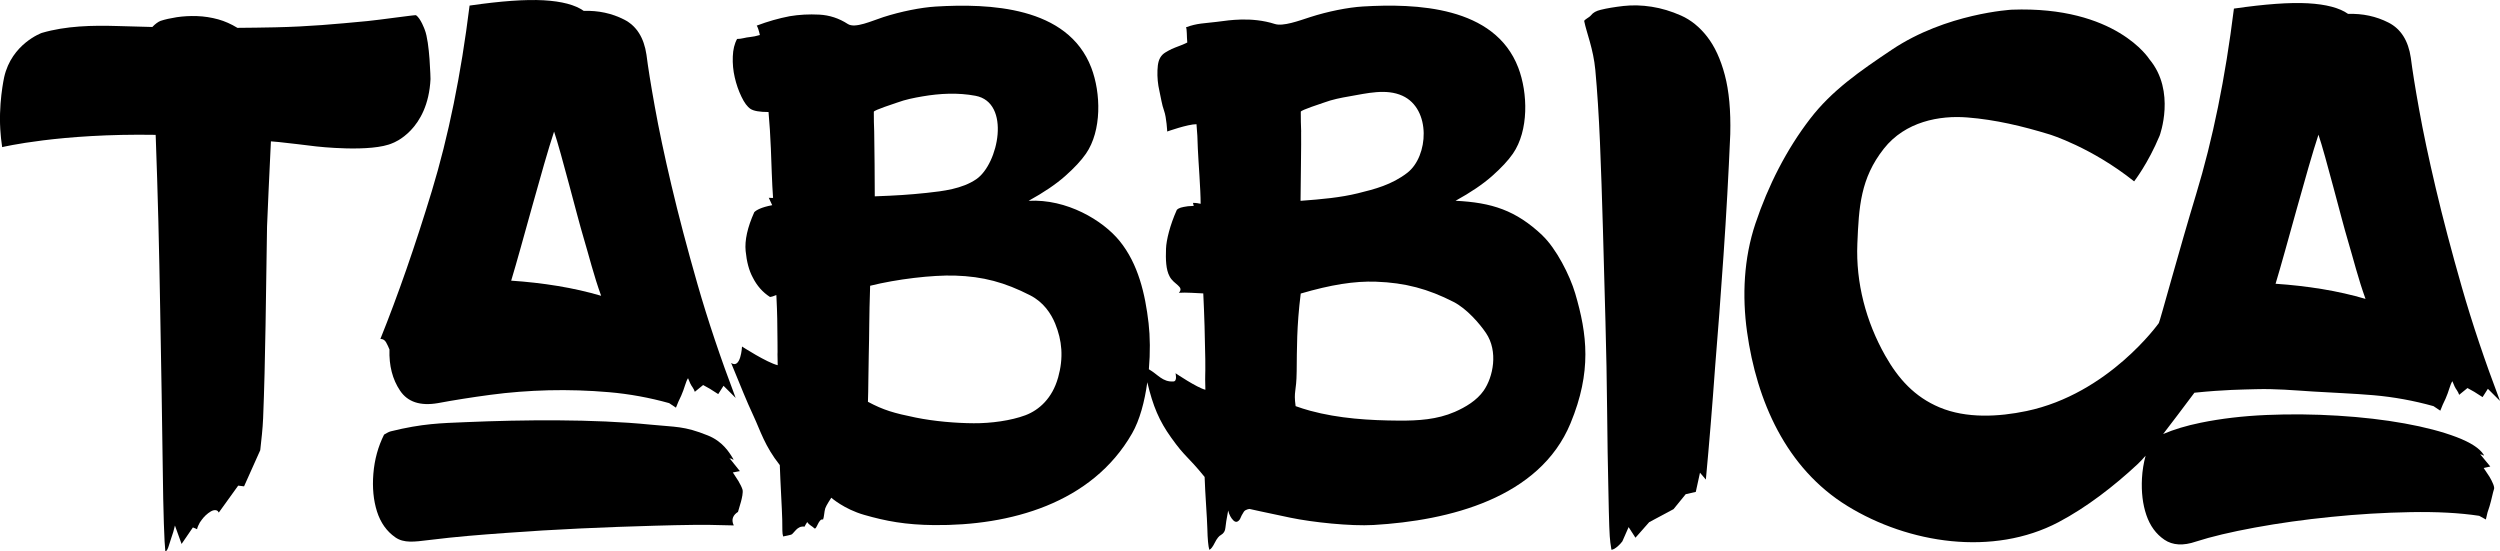
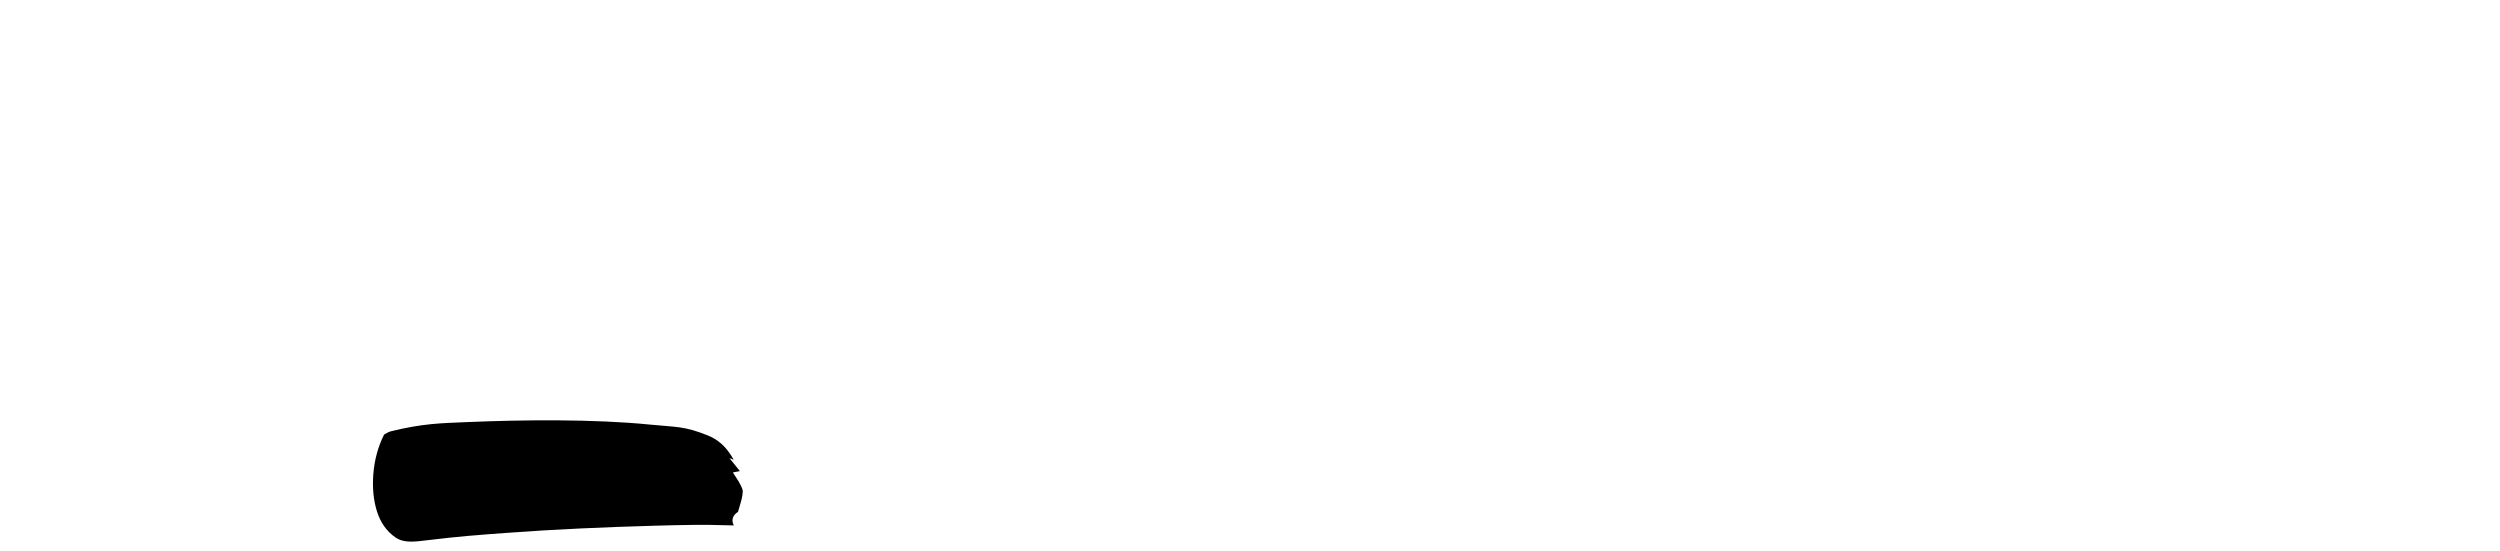
<svg xmlns="http://www.w3.org/2000/svg" id="Ebene_2" data-name="Ebene 2" viewBox="0 0 523.34 115.41">
  <g id="Ebene_1-2" data-name="Ebene 1">
    <g>
-       <path d="m322.89,49.28c-5.57-5.26-10.6-6.88-18.19-7.25,3.18-1.75,5.73-3.48,7.65-5.18,1.92-1.7,3.37-3.26,4.36-4.69,3.33-4.82,3.15-12.68,1.12-17.99-4.94-12.92-21.5-13.47-32.55-12.81-3.13.19-7.34,1.04-10.98,2.21-2.46.8-5.71,2-7.43,1.45-2.39-.77-4.94-.99-7.08-.93-2.14.07-3.07.23-5.13.49-2.42.31-4.09.26-6.39,1.14.22.33.15,1.96.27,3.18-.83.43-1.85.78-2.53,1.05-.51.2-.94.39-1.4.65-.47.26-.91.51-1.22.81-.81.8-1.03,1.82-1.09,3.29-.06,1.48.08,2.94.41,4.36.33,1.43.5,2.82.98,4.14.51,1.41.65,4.33.65,4.33,0,0,4.27-1.53,6.13-1.53.22,2.41.17,2.41.28,5.1.11,2.69.59,8.53.59,11.56-.53-.11-.89-.19-1.61-.19l.16.63-1.2.07c-1.35.2-1.91.33-2.34.77-1.43,3.18-2.2,6.34-2.26,8.12-.08,2.26-.03,4.36.74,5.78.88,1.76,3.16,2.14,1.95,3.45,1.53-.11,3.68.08,5.11.13.22,4.5.36,9.32.42,13.76.05,4.44-.09,2.24.02,6.41-1.75-.42-6.25-3.46-6.25-3.46,0,0,.41,1.66-.41,1.72-2.3.17-3.26-1.46-5.17-2.55.3-3.45.26-6.86-.06-9.64-.71-6.14-2.17-12.42-6.06-17.21-3.51-4.33-11.09-8.86-19.06-8.41,3.18-1.75,5.73-3.48,7.65-5.18,1.92-1.7,3.37-3.26,4.36-4.69,3.33-4.82,3.15-12.68,1.12-17.99-4.94-12.92-21.5-13.47-32.55-12.81-3.13.19-7.34,1.04-10.98,2.21-2.46.8-5.91,2.42-7.43,1.45-1.86-1.21-3.86-1.86-6-1.97-2.14-.11-4.19,0-6.17.33-2.3.44-4.61,1.1-6.91,1.97.22.33.44.99.66,1.97-.77.22-1.43.36-1.97.41-.55.06-1.04.14-1.48.25-.44.11-.88.16-1.32.16-.55.99-.85,2.22-.9,3.7-.06,1.48.08,2.94.41,4.36.33,1.43.79,2.77,1.4,4.03.6,1.26,1.23,2.11,1.89,2.55.66.44,1.92.66,3.78.66.22,2.41.38,4.96.49,7.65.11,2.69.24,7.48.46,10.33-.34.03-.9-.03-.9-.03l.72,1.55c-2.3.44-3.31,1.02-3.75,1.46-1.43,3.18-2.03,5.9-1.81,8.14.22,2.25.71,4.09,1.48,5.51.88,1.76,2.08,3.12,3.62,4.11.66-.08,1.02-.34,1.33-.4.22,4.5.19,5.44.24,9.89.05,4.44-.07.63.04,4.79-2.26-.54-7.47-3.91-7.47-3.91,0,0-.23,4.8-2.28,3.44,2.28,5.51,3.02,7.5,4.7,11.12,1.43,3.06,2.33,6.27,5.49,10.26.11,3.51.46,9.22.51,11.41.05,2.19-.04,2.77.19,3.53.33-.11,1.69-.27,1.9-.51.71-.78.99-1.13,1.43-1.35.55-.33,1.15-.19,1.15-.19.22-.51.14-.21.56-.97.45.68.98.81,1.48,1.3.49.49.88-2.15,1.84-1.82.22-.55.24-1.65.45-2.34.17-.57,1.27-2.23,1.27-2.23,0,0,2.66,2.38,6.88,3.59,4.56,1.31,8.65,2.08,14.62,2.14,15.87.16,33.05-4.49,41.47-19.2,1.6-2.79,2.63-6.67,3.18-10.7,1.2,5.04,2.48,8.07,5,11.59,3.01,4.22,3.24,3.61,7,8.23.11,3.51.52,8.61.57,10.81.05,2.19.19,3.67.41,4.44.33-.11.71-.6,1.15-1.48.44-.88.88-1.43,1.32-1.64.55-.33.85-.82.9-1.48.05-.66.25-1.86.58-3.62.22.88.58,1.56,1.07,2.05.49.49.96.41,1.4-.25.22-.55.49-1.07.82-1.56.33-.49,1.18-.57,1.18-.57,0,0,3.38.76,8.54,1.83,4.65.97,12.65,1.81,17.41,1.53,15.85-.92,34.78-5.63,41.25-21.3,4.47-10.81,3.49-18.63.98-27.17-1.13-3.83-3.99-9.42-6.89-12.16Zm-135.04-27.82c1.67-.62,3.48-.98,5.24-1.28,3.65-.63,7.45-.82,11.11-.13,7.48,1.4,4.82,14.3.16,17.47-2.96,2.02-6.93,2.49-10.4,2.86-3.72.39-6.25.55-10.84.72,0-1.75-.06-11.79-.12-13.54-.06-1.75-.08-2.29-.08-4.16,0-.35,4.39-1.74,4.92-1.94Zm33.63,57.63c-1.19,4.23-3.91,6.74-6.84,7.84-3,1.12-7.21,1.7-10.81,1.67-3.71-.02-8.21-.39-12.14-1.19-4.58-.93-6.74-1.56-10-3.3.1-2.37.09-7.02.17-9.71.13-4.73.06-7.89.29-14.58,5.56-1.39,12.99-2.27,17.75-2.13,5.92.18,10.45,1.42,15.75,4.13,2.8,1.43,4.38,3.83,5.24,5.93,1.43,3.52,1.79,7.07.6,11.33Zm50.9-51.54c-.06-1.75-.08-2.29-.08-4.16,0-.35,4.39-1.74,4.92-1.94,1.67-.62,3.48-.98,5.24-1.28,3.65-.63,7.72-1.67,11.11-.13,6.07,2.76,5.48,12.71,1.02,16.14-3.25,2.5-6.79,3.41-10.34,4.28-3.63.89-7.45,1.24-12,1.58,0-1.75.18-12.74.12-14.5Zm38.21,54.22c-1.45,2.07-3.77,3.45-6.05,4.45-3.72,1.62-7.67,1.85-11.66,1.83-6.24-.04-12.59-.43-18.63-2.07-1.02-.28-2.03-.6-3.03-.96-.45-3.25.17-2.81.22-7.27.06-4.73-.02-9.38.85-16.3,6.32-1.85,11.24-2.64,15.76-2.48,6.12.21,10.93,1.52,16.23,4.23,2.8,1.43,5.52,4.63,6.79,6.51,2.61,3.86,1.49,9.24-.49,12.07Z" />
-       <path d="m357.37,7.68c-1.58-2.03-3.41-3.51-5.46-4.42-2.05-.91-4.11-1.53-6.16-1.85-2.05-.32-4.02-.37-5.9-.16-1.88.22-3.46.48-4.75.8-.94.22-1.61.59-2.02,1.12-.41.54-1.56.96-1.44,1.29.47,2.36,1.91,5.76,2.32,10.2.41,4.45.73,9.48.97,15.11.23,5.62.44,11.68.62,18.16.18,6.48.35,12.94.53,19.36.18,6.43.29,12.67.35,18.72.06,6.05.14,11.52.26,16.39.12,4.88.07,4.59.19,7.85.11,3.27.33,3.97.45,4.83.35,0,.82-.27,1.41-.8.35-.32.64-.64.88-.96l1.31-2.98,1.43,2.22,2.87-3.25,5.1-2.73,2.55-3.13,2.11-.48.88-4.02,1.23,1.44c.7-7.5,1.35-15.37,1.94-23.62.59-7.07,1.17-14.86,1.76-23.38.59-8.52,1.05-16.95,1.41-25.31.12-4.93-.26-9.05-1.14-12.37-.88-3.32-2.11-6-3.7-8.03Z" />
-       <path d="m80.82,71.66c.26.47.5.98.71,1.5-.11,3.38.63,6.25,2.22,8.62s4.22,3.24,7.91,2.61c3.37-.63,7.04-1.21,11-1.74,3.96-.53,8.02-.84,12.18-.95,4.17-.1,8.39.03,12.66.4,4.27.37,8.46,1.14,12.58,2.29l1.42.95c.32-.84.69-1.69,1.11-2.53.32-.74.58-1.45.79-2.14.21-.68.42-1.19.63-1.5.32.85.63,1.48.95,1.9.21.32.37.63.47.95l1.74-1.42,1.42.79,1.74,1.11,1.11-1.74,1.27,1.27,1.27,1.27c-3.16-8.33-5.83-16.27-7.99-23.81-2.16-7.54-3.98-14.45-5.46-20.73-1.48-6.27-2.64-11.76-3.48-16.46-.85-4.69-1.42-8.31-1.74-10.84-.53-3.58-2.08-6.04-4.67-7.36-2.59-1.32-5.41-1.92-8.46-1.82-1.8-1.27-4.59-2-8.39-2.22-3.8-.21-8.97.16-15.51,1.11-1.79,14.45-4.43,27.4-7.91,38.85-3.48,11.45-7.07,21.76-10.76,30.93.53,0,.92.24,1.19.71Zm35.17-44.11c1.48,4.35,4.87,17.87,6.12,22.03,1.23,4.11,2.18,8.07,3.73,12.34-2.85-.84-5.88-1.53-9.1-2.06-3.22-.53-6.46-.89-9.73-1.11,2.19-7.21,6.61-24.07,8.98-31.21Z" />
      <path d="m154.66,100.83l-1.25-1.93,1.47-.28-2.2-2.75c.1.11.26.17.48.17.1.11.21.16.32.17.11,0,.11-.05,0-.16-.83-1.39-2.22-3.66-5.32-4.9-5-2.01-6.63-1.72-12-2.26-11.88-1.19-26.66-1.03-38.66-.52-5.21.22-9.05.28-15.69,1.92-.51.13-.95.44-1.41.69-1.25,2.5-2,5.23-2.24,8.17-.24,2.95.02,5.59.76,7.93.75,2.34,2.02,4.14,3.83,5.4,1.8,1.26,4,.94,6.95.58,6.27-.77,10.57-1.08,16.08-1.49,10.42-.78,21.03-1.23,31.29-1.52,6.04-.17,10.51-.25,14.75-.1l1.79.04c-.65-1.3-.05-2.26.88-2.83.23-.73.44-1.44.62-2.12.18-.68.51-2.01.31-2.6-.18-.54-.46-1.07-.77-1.6Z" />
-       <path d="m521.15,99.82l-1.23-1.85,1.39-.31-2.16-2.62c.1.1.25.15.46.15.1.1.21.15.31.15s.1-.05,0-.15c-.82-1.33-2.72-2.56-5.7-3.7-2.98-1.13-6.6-2.08-10.86-2.85-4.26-.77-8.91-1.31-13.94-1.62-5.03-.31-10.01-.36-14.94-.15-4.93.21-9.52.75-13.78,1.62-3.03.62-5.65,1.41-7.88,2.37,1.85-2.39,4.03-5.29,6.55-8.65,6.38-.65,9.9-.65,12.9-.74,4.2-.11,7.64.22,11.95.49,4.16.26,8.35.41,12.62.77,4.27.37,8.46,1.14,12.58,2.29l1.42.95c.32-.84.69-1.69,1.11-2.53.32-.74.58-1.45.79-2.14.21-.68.42-1.19.63-1.5.32.85.63,1.48.95,1.9.21.32.37.63.47.95l1.74-1.42,1.42.79,1.74,1.11,1.11-1.74,1.27,1.27,1.27,1.27c-3.16-8.33-5.83-16.27-7.99-23.81-2.16-7.54-3.98-14.45-5.46-20.73-1.48-6.27-2.64-11.76-3.48-16.46-.85-4.69-1.42-8.31-1.74-10.84-.53-3.58-2.08-6.04-4.67-7.36-2.59-1.32-5.41-1.92-8.46-1.82-1.8-1.27-4.59-2-8.39-2.22-3.8-.21-8.97.16-15.51,1.11-1.79,14.45-4.43,27.4-7.91,38.85-3.48,11.45-7.65,26.87-7.81,26.98,0,0-10.5,14.82-27.71,18.42-5.84,1.22-12.58,1.59-18.2-.77-5.23-2.2-8.63-5.99-11.37-10.84-4.02-7.1-6.17-15.25-5.83-23.42.32-7.69.64-13.67,5.55-19.9,4.48-5.68,11.66-7,17.49-6.53,5.91.47,11.53,1.82,17.19,3.55,0,0,8.72,2.66,17.71,9.83,0,0,2.92-3.74,5.34-9.57,0,0,3.46-9.29-2.14-15.99,0,0-6.97-11.19-28.8-10.38,0,0-13.7.73-25.11,8.37-6.79,4.55-12.56,8.54-17.12,14.47-4.93,6.41-8.78,13.96-11.46,21.97-2.42,7.24-2.79,15.11-1.74,22.64,2.02,14.43,8.14,28.53,21,36.44,12.83,7.89,30.5,10.61,44.2,3.39,5.89-3.1,11.66-7.58,16.52-12.11.5-.46,1.07-1.07,1.71-1.8-.41,1.51-.67,3.08-.76,4.72-.15,2.88.15,5.44.92,7.7.77,2.26,2.03,3.98,3.77,5.16,1.74,1.18,3.95,1.31,6.62.39,3.18-1.03,7.29-2,12.32-2.93,5.03-.92,10.34-1.67,15.94-2.23,5.59-.57,11.14-.9,16.63-1,5.49-.1,10.29.15,14.4.77l1.39.77c.2-1.03.46-1.95.77-2.77.21-.72.39-1.41.54-2.08.15-.67.28-1.15.38-1.46.1-.2.05-.56-.15-1.08-.21-.51-.46-1.02-.77-1.54Zm-35.81-71.62c1.48,4.35,4.87,17.87,6.12,22.03,1.23,4.11,2.18,8.07,3.73,12.34-2.85-.84-5.88-1.53-9.1-2.06-3.22-.53-6.46-.89-9.73-1.11,2.19-7.21,6.61-24.07,8.98-31.21Z" />
-       <path d="m90.12,16.55s-.14-7.67-1.21-10.34c0,0-.82-2.33-1.82-3.03-.13-.09-7.91,1.02-10.17,1.23-6.87.65-12.15,1.15-19.35,1.31-2.63.06-5.25.09-7.87.11-1.31-.8-2.64-1.39-3.99-1.77-1.49-.41-2.98-.64-4.47-.69-1.49-.05-2.9.03-4.24.23-1.33.21-2.46.46-3.39.77-.52.21-1.08.62-1.69,1.24,0,.01,0,.02,0,.04-2.43-.06-4.86-.12-7.32-.2-5.27-.16-10.76-.05-15.85,1.44,0,0-6.3,2.24-7.88,9.28,0,0-1.32,5.91-.72,12.05,0,0,.07,1.06.3,2.58,0,0,12.05-2.91,32.13-2.57.01.22.02.43.03.66.2,5.46.38,11.26.54,17.38.15,6.13.28,12.26.38,18.39.1,6.13.2,12.08.31,17.85.1,5.77.18,10.95.23,15.53.05,4.59.13,8.42.23,11.51.1,3.09.21,5.05.31,5.87.2,0,.41-.28.62-.85.2-.57.41-1.21.62-1.93.31-.83.56-1.7.77-2.63l1.39,3.86,2.37-3.46.87.37c.1-.52.37-.98.58-1.4.65-.96,1-1.29,1.21-1.49.67-.61,1.55-1.3,2.3-1.05.22.07.36.26.46.46l4.06-5.64,1.23.15,3.39-7.57c.24-2.23.51-4.45.6-6.69.49-11.89.6-26.72.82-40.11.02-1.33.59-13.12.81-17.85.6.05,1.16.1,1.63.14,2.62.3,5.4.6,7.86.92,0,0,11.59,1.35,16.07-.73,0,0,7.33-2.63,7.85-13.37Z" />
    </g>
  </g>
</svg>